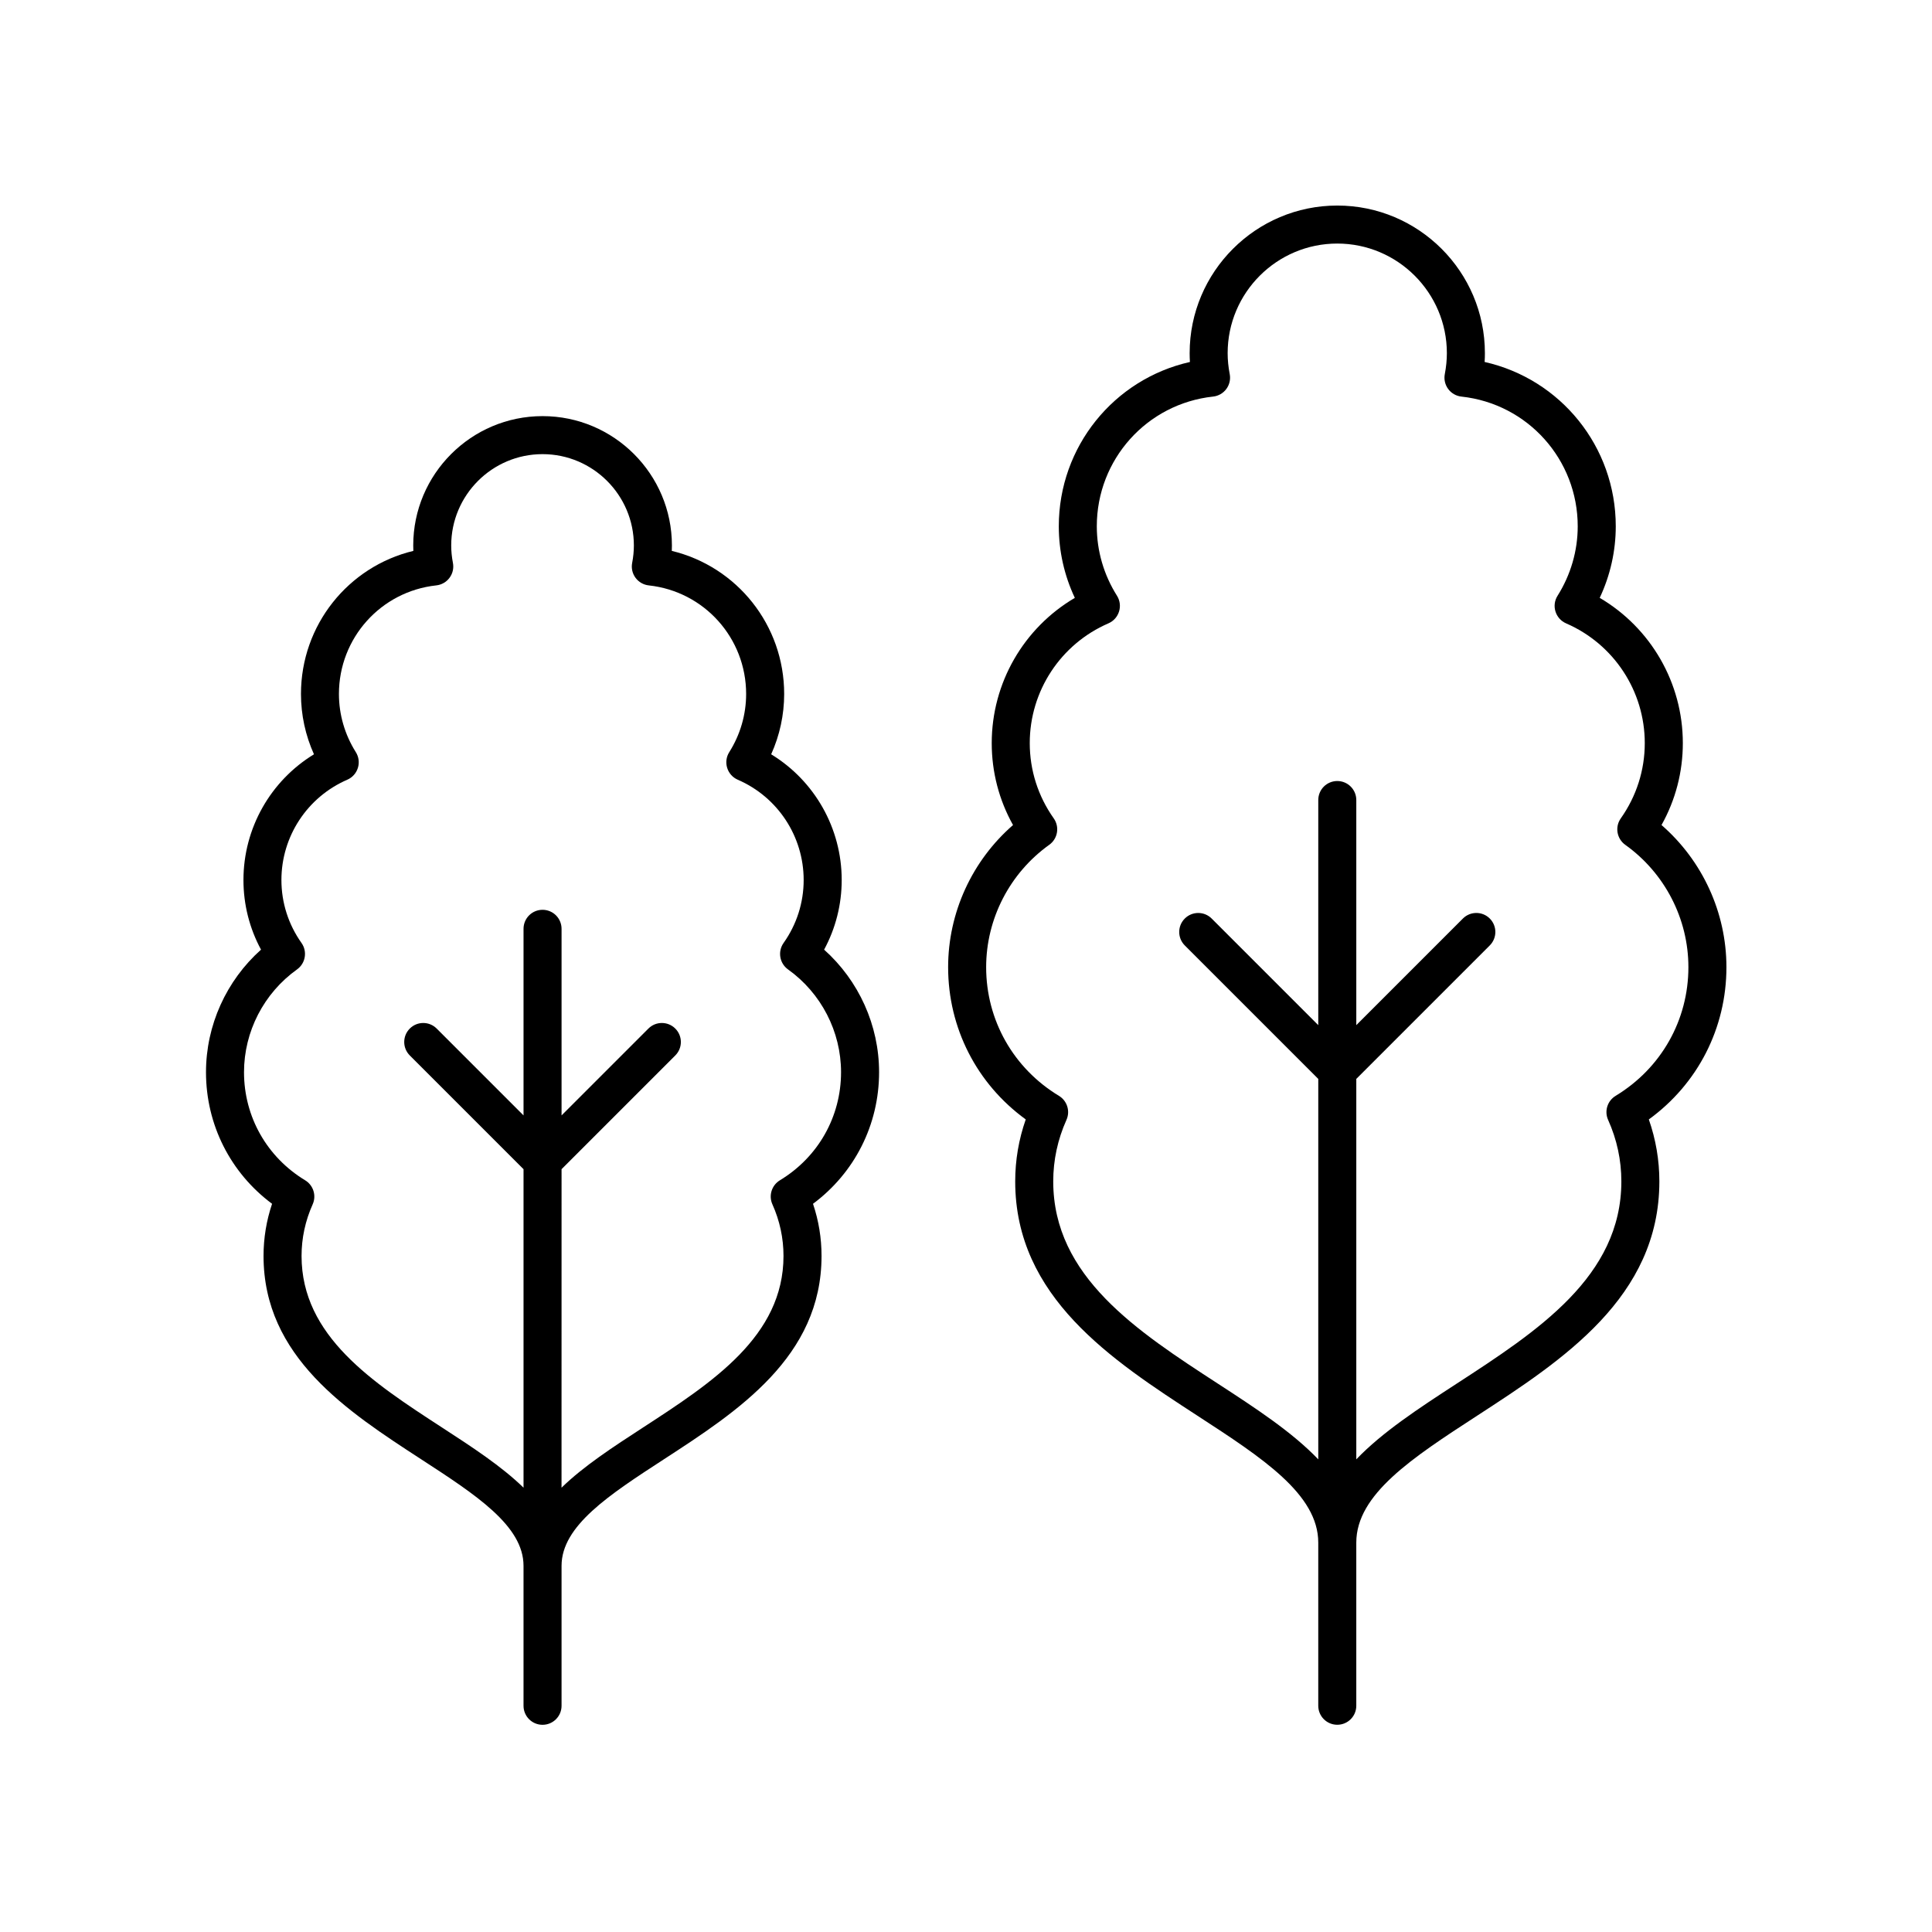
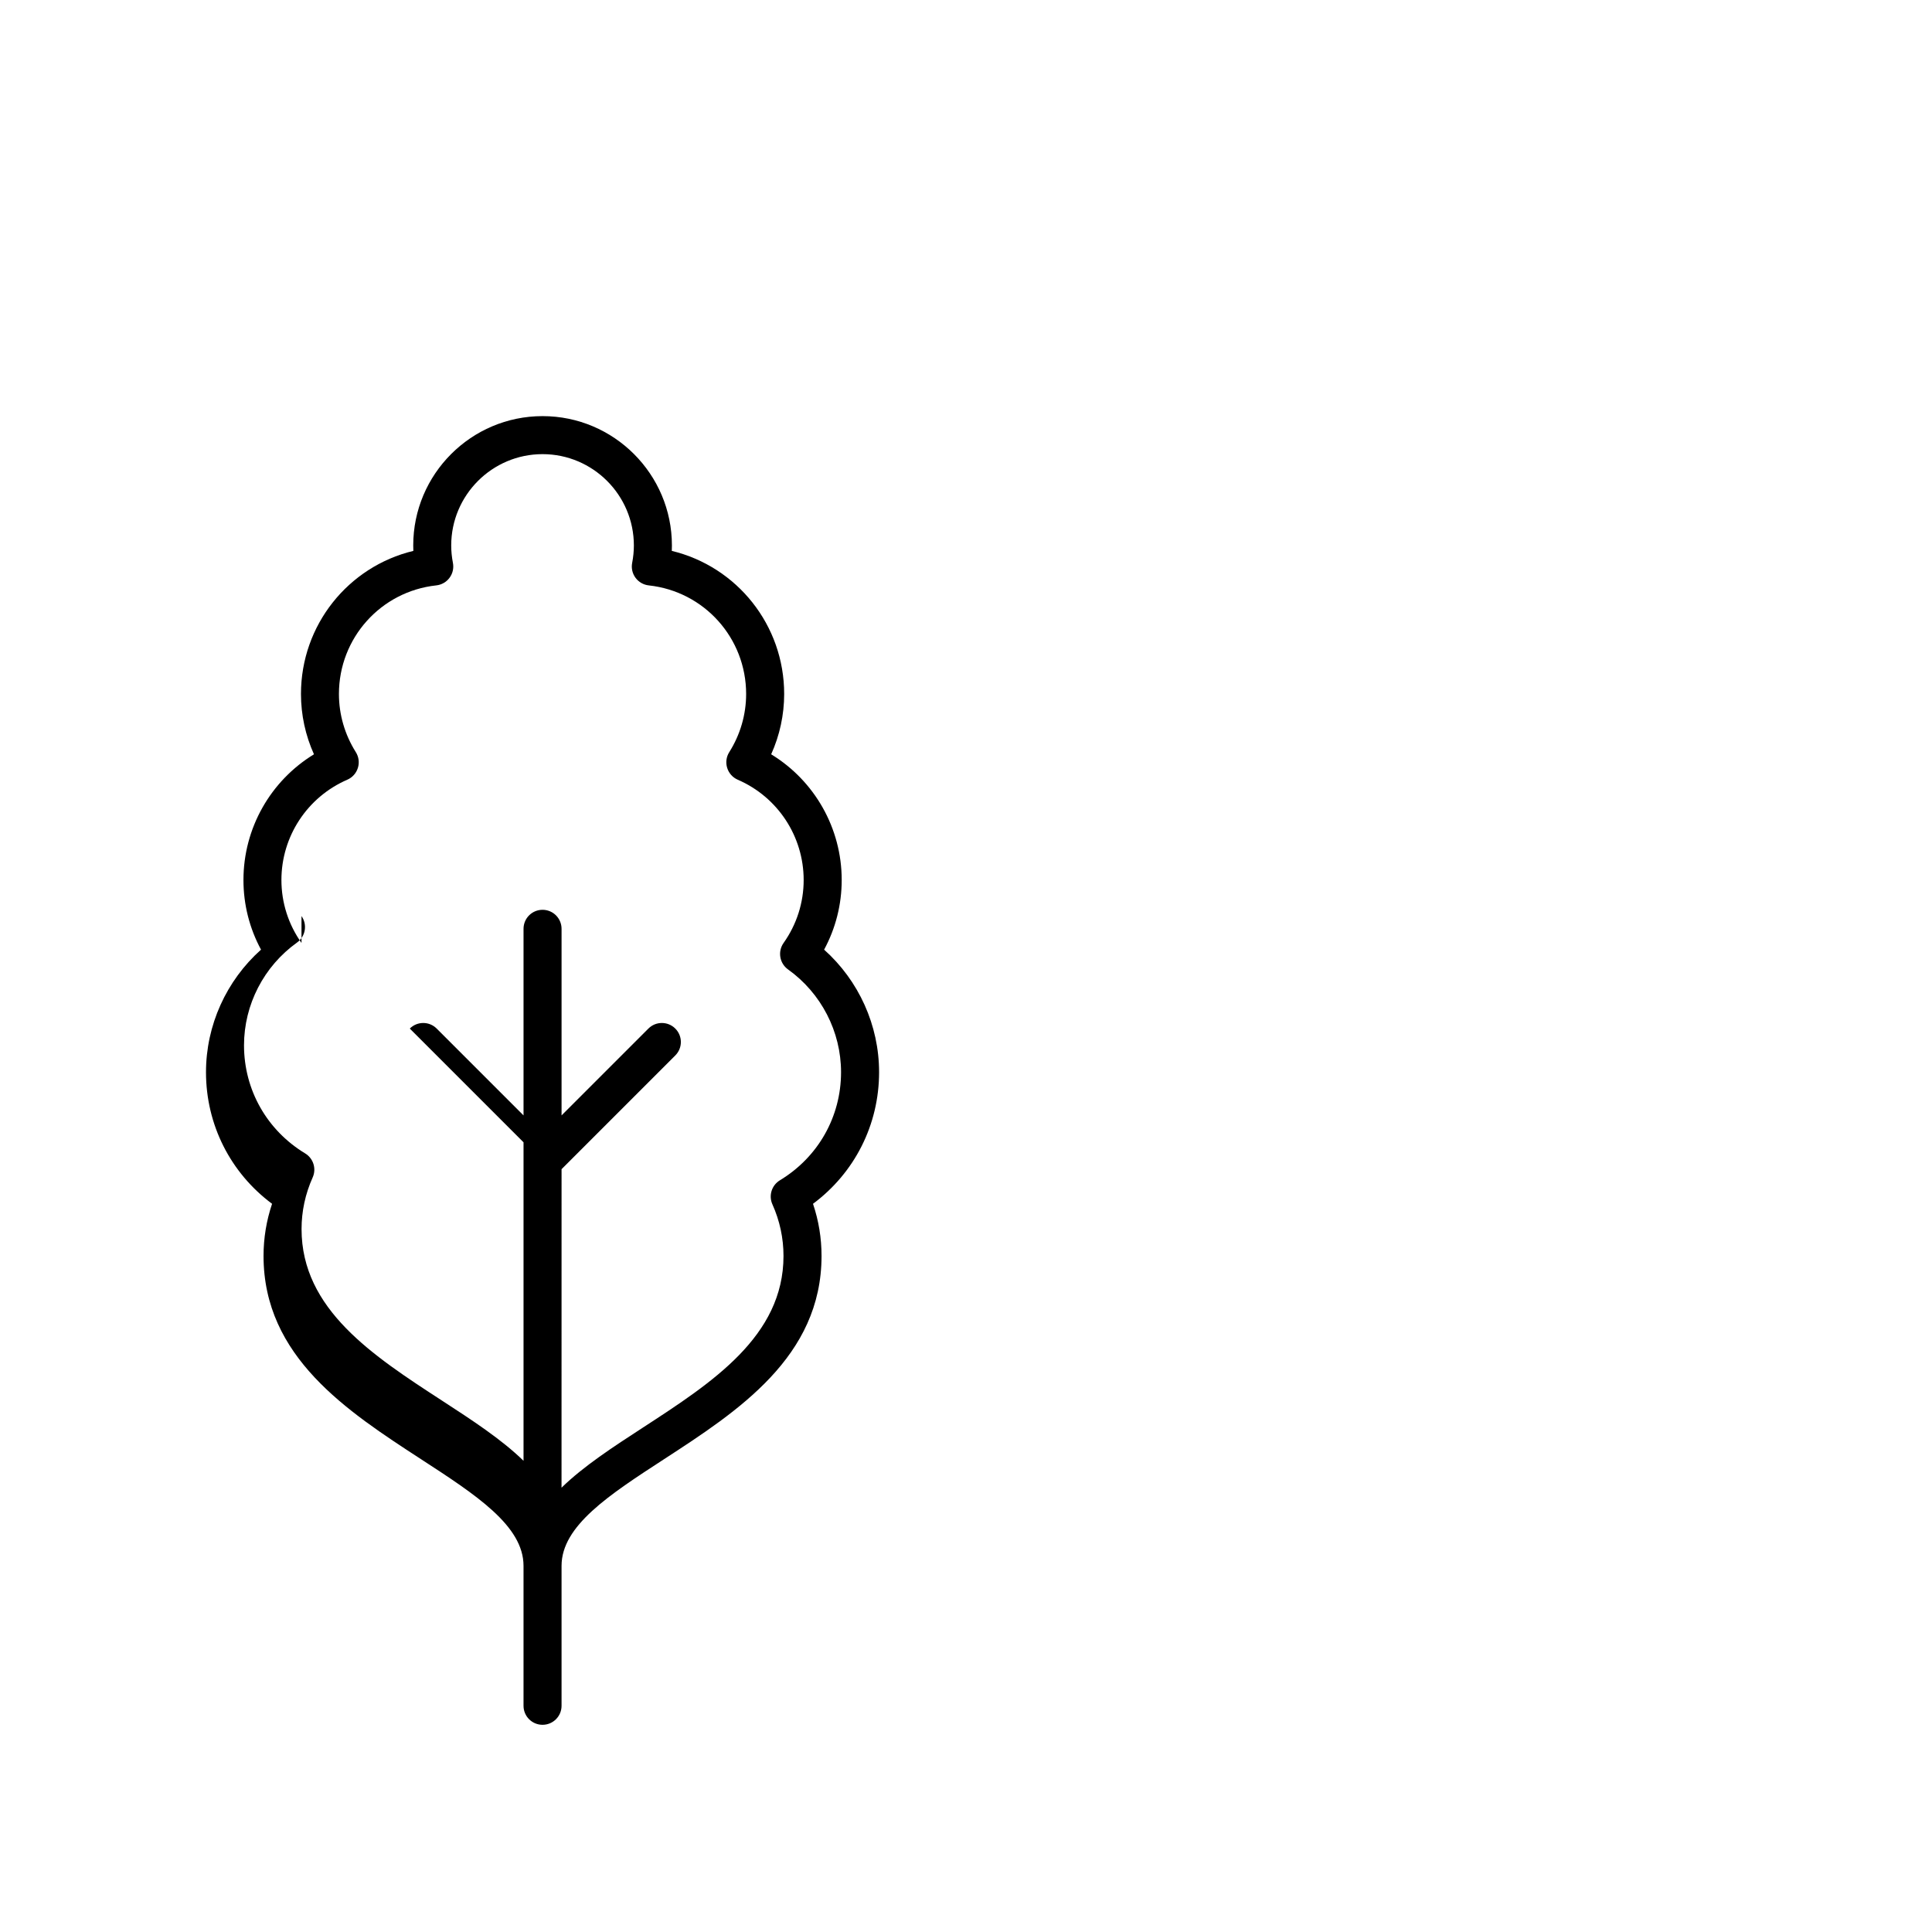
<svg xmlns="http://www.w3.org/2000/svg" fill="#000000" width="800px" height="800px" version="1.1" viewBox="144 144 512 512">
  <g>
-     <path d="m198.59 428.14c0 13.914 6.477 26.668 17.512 34.879-1.5 4.461-2.262 9.098-2.262 13.824 0 26.73 22.188 41.152 41.766 53.875 14.559 9.465 27.133 17.637 27.133 28.246v37.086c0 2.785 2.254 5.039 5.039 5.039 2.785 0 5.039-2.254 5.039-5.039v-37.086c0-10.609 12.574-18.781 27.133-28.246 19.578-12.723 41.766-27.145 41.766-53.875 0-4.734-0.758-9.367-2.262-13.824 11.039-8.211 17.512-20.965 17.512-34.879 0-12.422-5.371-24.25-14.566-32.473 3.059-5.664 4.66-11.961 4.66-18.461 0-13.727-7.188-26.289-18.691-33.309 2.262-5.019 3.445-10.461 3.445-15.984 0-18.25-12.492-33.75-29.781-37.922 0.02-0.48 0.031-0.961 0.031-1.438 0-18.902-15.375-34.277-34.277-34.277s-34.277 15.375-34.277 34.277c0 0.477 0.012 0.953 0.031 1.438-17.289 4.172-29.781 19.676-29.781 37.922 0 5.523 1.18 10.965 3.445 15.984-11.504 7.019-18.688 19.578-18.688 33.309 0 6.5 1.598 12.801 4.656 18.461-9.207 8.223-14.582 20.051-14.582 32.473zm25.309-34.25c-3.477-4.914-5.32-10.68-5.32-16.684 0-11.547 6.856-21.977 17.457-26.574 1.352-0.586 2.375-1.73 2.809-3.141 0.438-1.402 0.234-2.926-0.551-4.172-2.926-4.644-4.473-9.973-4.473-15.41 0-14.812 11.094-27.184 25.801-28.777 1.402-0.152 2.676-0.879 3.512-2.016 0.84-1.129 1.164-2.559 0.895-3.941-0.301-1.559-0.453-3.113-0.453-4.621 0-13.344 10.859-24.203 24.203-24.203s24.203 10.859 24.203 24.203c0 1.504-0.152 3.059-0.453 4.621-0.27 1.383 0.055 2.812 0.891 3.945 0.836 1.137 2.109 1.863 3.512 2.016 14.707 1.594 25.801 13.965 25.801 28.777 0 5.438-1.543 10.766-4.473 15.41-0.789 1.246-0.988 2.769-0.551 4.172 0.434 1.406 1.457 2.555 2.809 3.141 10.609 4.594 17.461 15.027 17.461 26.574 0 5.996-1.84 11.77-5.324 16.684-1.598 2.262-1.074 5.398 1.18 7.012 8.797 6.293 14.051 16.477 14.051 27.238 0 11.793-6.055 22.5-16.203 28.645-2.18 1.32-3.031 4.055-1.988 6.371 1.953 4.356 2.941 8.961 2.941 13.688 0 21.258-18.902 33.543-37.18 45.426-8.004 5.203-15.789 10.27-21.645 15.977l0.008-84.406 30.141-30.141c1.969-1.969 1.969-5.156 0-7.125s-5.156-1.969-7.125 0l-23.016 23.016v-49.449c0-2.785-2.254-5.039-5.039-5.039-2.785 0-5.039 2.254-5.039 5.039v49.449l-23.016-23.016c-1.969-1.969-5.156-1.969-7.125 0s-1.969 5.156 0 7.125l30.141 30.141v84.406c-5.856-5.707-13.637-10.773-21.645-15.977-18.277-11.883-37.18-24.168-37.18-45.426 0-4.719 0.988-9.328 2.945-13.688 1.039-2.32 0.184-5.055-1.992-6.371-10.145-6.144-16.203-16.852-16.203-28.645 0-10.762 5.254-20.945 14.051-27.238 2.258-1.617 2.785-4.75 1.184-7.016z" />
-     <path d="m584.32 362.64c3.711-6.629 5.648-14.047 5.648-21.703 0-15.961-8.492-30.543-22.027-38.5 2.793-5.93 4.254-12.395 4.254-18.961 0-21.121-14.617-39.02-34.754-43.551 0.051-0.781 0.074-1.566 0.074-2.332 0.004-21.574-17.547-39.121-39.121-39.121s-39.125 17.551-39.125 39.125c0 0.773 0.023 1.551 0.074 2.332-20.133 4.531-34.75 22.434-34.75 43.551 0 6.574 1.457 13.039 4.25 18.961-13.535 7.957-22.023 22.535-22.023 38.5 0 7.66 1.938 15.074 5.644 21.703-10.848 9.445-17.199 23.203-17.199 37.668 0 16.156 7.617 30.945 20.57 40.348-1.855 5.293-2.793 10.801-2.793 16.422 0 30.699 25.664 47.383 48.305 62.105 17.176 11.164 32.008 20.809 32.008 33.625v43.23c0 2.785 2.254 5.039 5.039 5.039 2.785 0 5.039-2.254 5.039-5.039v-43.23c0-12.816 14.832-22.461 32.008-33.625 22.648-14.719 48.309-31.406 48.309-62.105 0-5.629-0.941-11.133-2.793-16.422 12.953-9.398 20.566-24.188 20.566-40.352 0-14.465-6.352-28.219-17.203-37.668zm-12.164 71.773c-2.18 1.32-3.031 4.055-1.988 6.375 2.328 5.18 3.508 10.66 3.508 16.289 0 25.234-22.23 39.684-43.723 53.656-9.977 6.488-19.621 12.797-26.52 20.008v-100.82l35.375-35.375c1.969-1.969 1.969-5.156 0-7.125s-5.156-1.969-7.125 0l-28.25 28.25v-59.652c0-2.785-2.254-5.039-5.039-5.039-2.785 0-5.039 2.254-5.039 5.039v59.656l-28.25-28.25c-1.969-1.969-5.156-1.969-7.125 0s-1.969 5.156 0 7.125l35.375 35.375v100.82c-6.898-7.211-16.539-13.52-26.52-20.008-21.492-13.973-43.719-28.422-43.719-53.656 0-5.625 1.18-11.109 3.504-16.297 1.043-2.32 0.191-5.055-1.988-6.371-12.078-7.316-19.293-20.062-19.293-34.105 0-12.812 6.254-24.934 16.727-32.43 2.254-1.613 2.781-4.746 1.18-7.008-4.156-5.875-6.352-12.766-6.352-19.938 0-13.797 8.188-26.258 20.855-31.742 1.352-0.586 2.375-1.73 2.809-3.141 0.438-1.406 0.234-2.934-0.551-4.176-3.492-5.535-5.344-11.898-5.344-18.402 0-17.699 13.25-32.473 30.82-34.375 1.402-0.152 2.676-0.887 3.512-2.016 0.836-1.137 1.16-2.566 0.891-3.949-0.363-1.875-0.547-3.738-0.547-5.539 0-16.016 13.031-29.047 29.047-29.047s29.047 13.031 29.047 29.047c0 1.797-0.184 3.664-0.547 5.551-0.266 1.383 0.062 2.812 0.898 3.945 0.836 1.133 2.106 1.859 3.508 2.012 17.57 1.902 30.82 16.684 30.82 34.375 0 6.496-1.852 12.859-5.344 18.406-0.789 1.246-0.988 2.769-0.551 4.172 0.434 1.406 1.457 2.555 2.809 3.141 12.668 5.492 20.855 17.953 20.855 31.742 0 7.164-2.199 14.055-6.356 19.938-1.598 2.258-1.074 5.391 1.18 7.008 10.484 7.488 16.738 19.609 16.738 32.422 0 14.043-7.211 26.797-19.289 34.105z" />
+     <path d="m198.59 428.14c0 13.914 6.477 26.668 17.512 34.879-1.5 4.461-2.262 9.098-2.262 13.824 0 26.73 22.188 41.152 41.766 53.875 14.559 9.465 27.133 17.637 27.133 28.246v37.086c0 2.785 2.254 5.039 5.039 5.039 2.785 0 5.039-2.254 5.039-5.039v-37.086c0-10.609 12.574-18.781 27.133-28.246 19.578-12.723 41.766-27.145 41.766-53.875 0-4.734-0.758-9.367-2.262-13.824 11.039-8.211 17.512-20.965 17.512-34.879 0-12.422-5.371-24.25-14.566-32.473 3.059-5.664 4.66-11.961 4.66-18.461 0-13.727-7.188-26.289-18.691-33.309 2.262-5.019 3.445-10.461 3.445-15.984 0-18.25-12.492-33.75-29.781-37.922 0.02-0.48 0.031-0.961 0.031-1.438 0-18.902-15.375-34.277-34.277-34.277s-34.277 15.375-34.277 34.277c0 0.477 0.012 0.953 0.031 1.438-17.289 4.172-29.781 19.676-29.781 37.922 0 5.523 1.18 10.965 3.445 15.984-11.504 7.019-18.688 19.578-18.688 33.309 0 6.5 1.598 12.801 4.656 18.461-9.207 8.223-14.582 20.051-14.582 32.473zm25.309-34.25c-3.477-4.914-5.32-10.68-5.32-16.684 0-11.547 6.856-21.977 17.457-26.574 1.352-0.586 2.375-1.73 2.809-3.141 0.438-1.402 0.234-2.926-0.551-4.172-2.926-4.644-4.473-9.973-4.473-15.41 0-14.812 11.094-27.184 25.801-28.777 1.402-0.152 2.676-0.879 3.512-2.016 0.84-1.129 1.164-2.559 0.895-3.941-0.301-1.559-0.453-3.113-0.453-4.621 0-13.344 10.859-24.203 24.203-24.203s24.203 10.859 24.203 24.203c0 1.504-0.152 3.059-0.453 4.621-0.27 1.383 0.055 2.812 0.891 3.945 0.836 1.137 2.109 1.863 3.512 2.016 14.707 1.594 25.801 13.965 25.801 28.777 0 5.438-1.543 10.766-4.473 15.41-0.789 1.246-0.988 2.769-0.551 4.172 0.434 1.406 1.457 2.555 2.809 3.141 10.609 4.594 17.461 15.027 17.461 26.574 0 5.996-1.84 11.77-5.324 16.684-1.598 2.262-1.074 5.398 1.18 7.012 8.797 6.293 14.051 16.477 14.051 27.238 0 11.793-6.055 22.5-16.203 28.645-2.18 1.32-3.031 4.055-1.988 6.371 1.953 4.356 2.941 8.961 2.941 13.688 0 21.258-18.902 33.543-37.18 45.426-8.004 5.203-15.789 10.27-21.645 15.977l0.008-84.406 30.141-30.141c1.969-1.969 1.969-5.156 0-7.125s-5.156-1.969-7.125 0l-23.016 23.016v-49.449c0-2.785-2.254-5.039-5.039-5.039-2.785 0-5.039 2.254-5.039 5.039v49.449l-23.016-23.016c-1.969-1.969-5.156-1.969-7.125 0l30.141 30.141v84.406c-5.856-5.707-13.637-10.773-21.645-15.977-18.277-11.883-37.18-24.168-37.18-45.426 0-4.719 0.988-9.328 2.945-13.688 1.039-2.32 0.184-5.055-1.992-6.371-10.145-6.144-16.203-16.852-16.203-28.645 0-10.762 5.254-20.945 14.051-27.238 2.258-1.617 2.785-4.75 1.184-7.016z" />
  </g>
</svg>